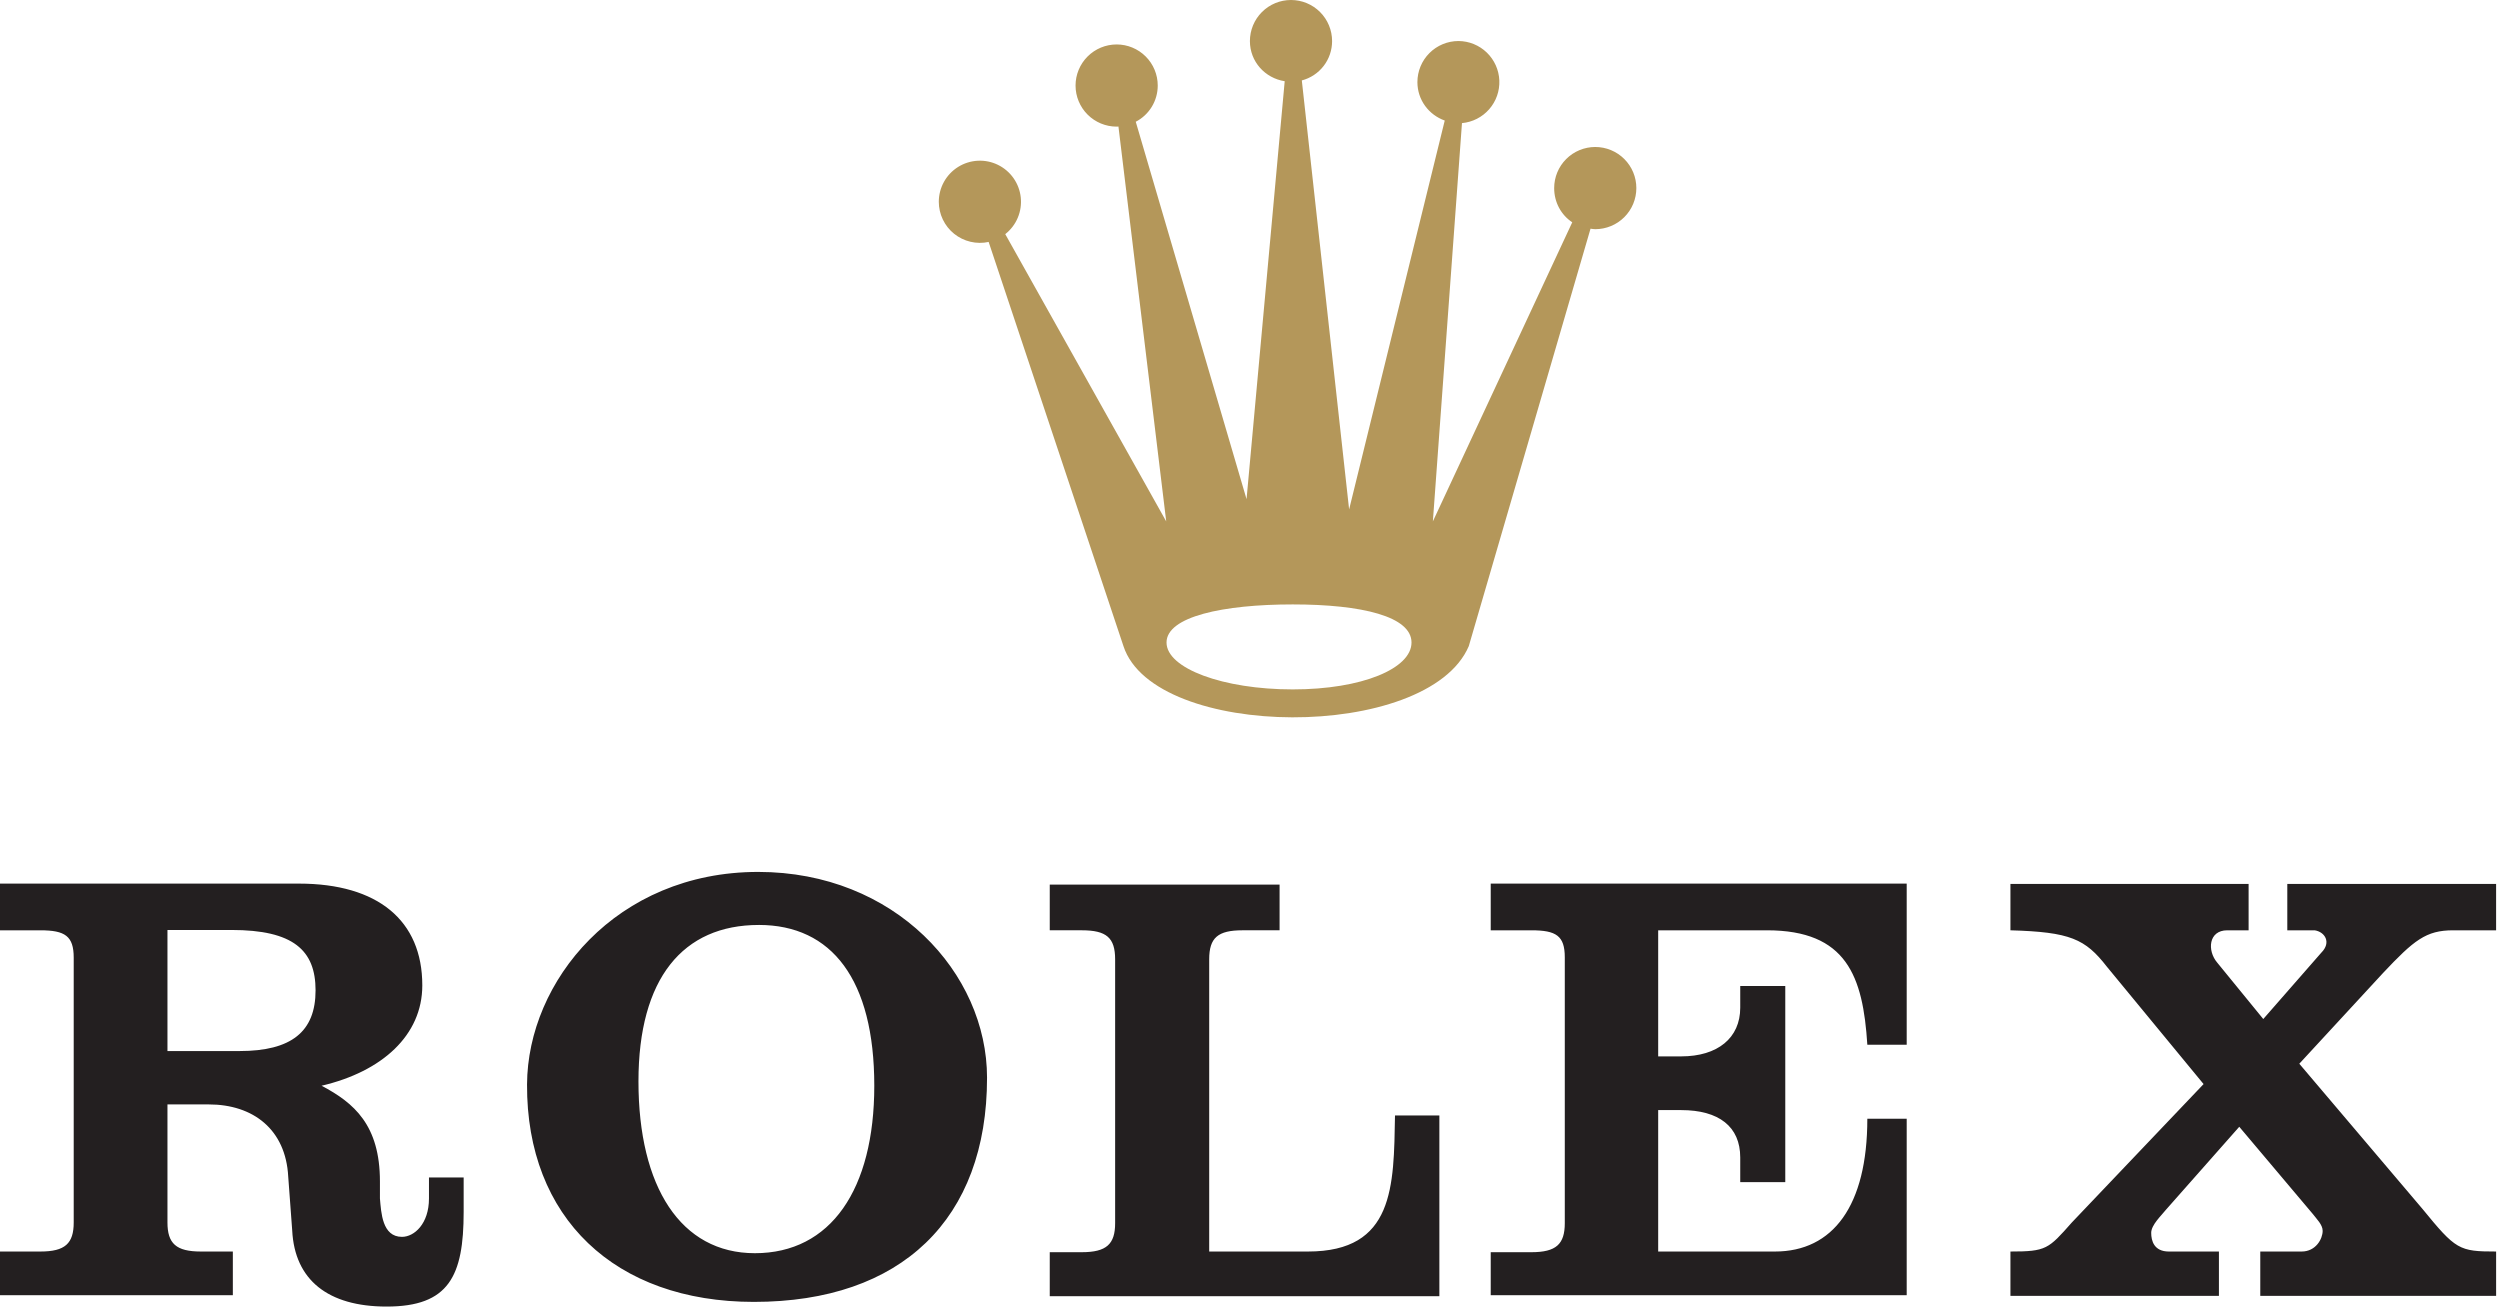
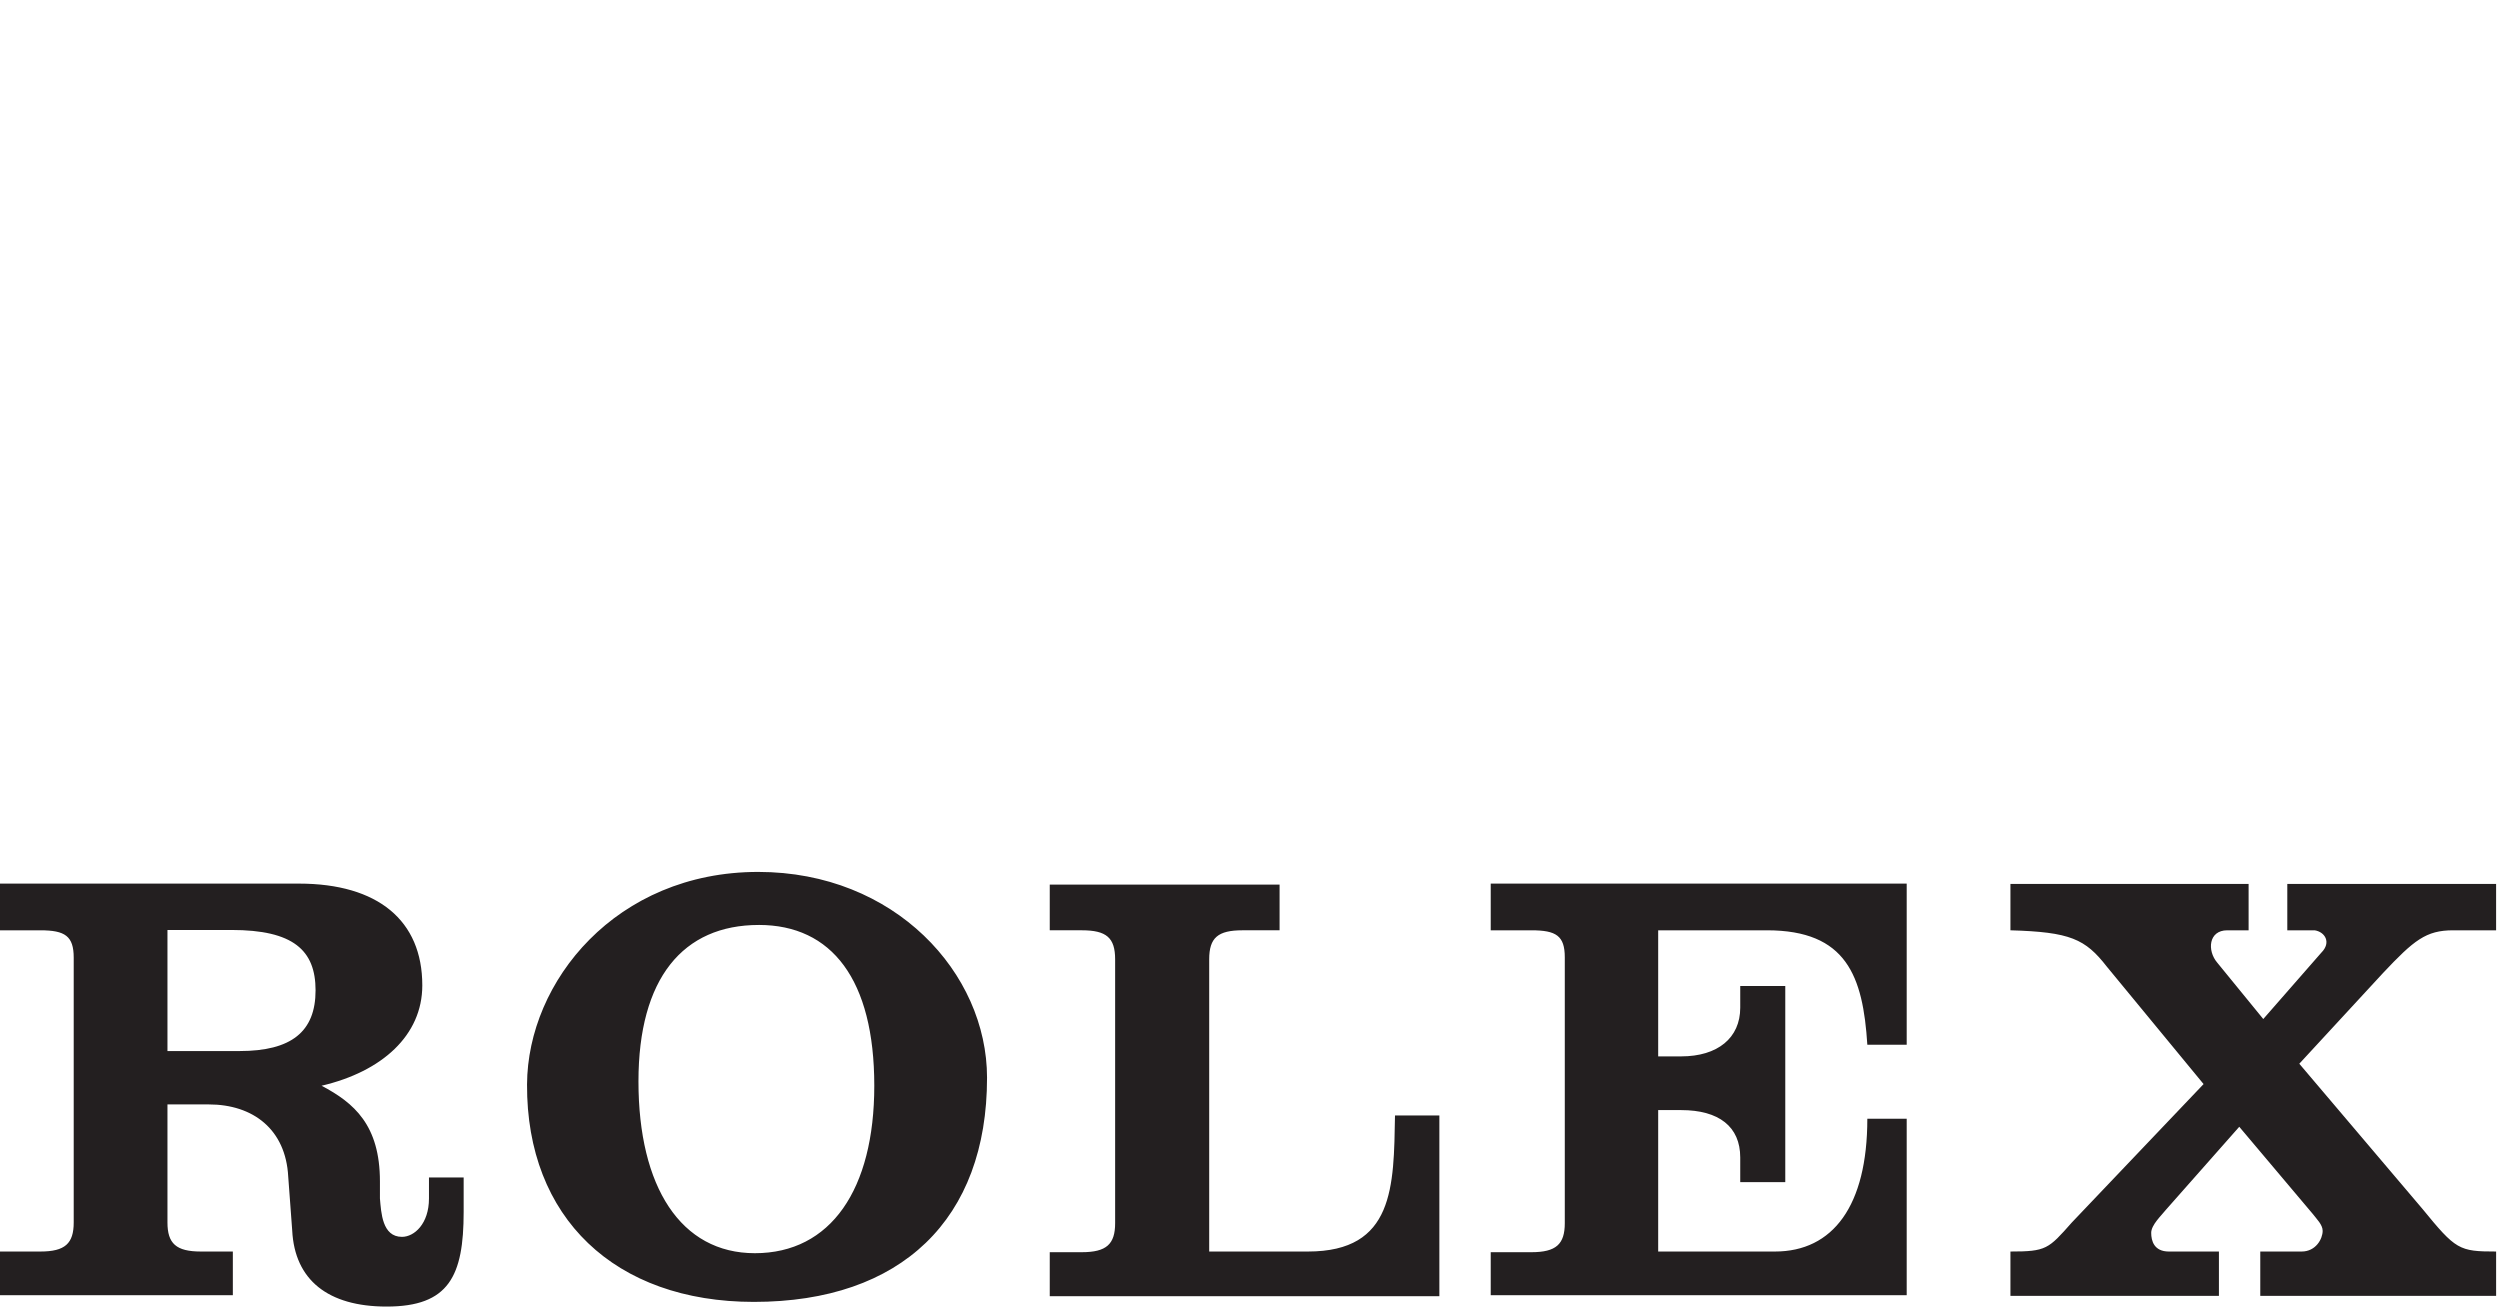
<svg xmlns="http://www.w3.org/2000/svg" width="190" height="100" viewBox="0 0 190 100" fill="none">
-   <path fill-rule="evenodd" clip-rule="evenodd" d="M121.238 11.171C120.41 11.172 119.616 11.501 119.031 12.087C118.445 12.672 118.117 13.466 118.117 14.295C118.117 15.382 118.648 16.337 119.491 16.895L108.898 39.627L111.11 9.357C111.909 9.284 112.65 8.906 113.178 8.302C113.707 7.698 113.983 6.914 113.949 6.112C113.915 5.31 113.574 4.552 112.996 3.994C112.419 3.437 111.649 3.123 110.846 3.118C110.018 3.118 109.224 3.447 108.638 4.033C108.052 4.618 107.723 5.412 107.723 6.241C107.723 7.598 108.591 8.731 109.8 9.161L102.533 38.717L98.938 6.113C99.598 5.94 100.182 5.552 100.599 5.011C101.015 4.47 101.24 3.806 101.239 3.123C101.239 2.295 100.91 1.5 100.324 0.915C99.738 0.329 98.944 0 98.116 0C97.287 0 96.493 0.329 95.907 0.915C95.322 1.5 94.993 2.295 94.993 3.123C94.993 4.683 96.143 5.94 97.637 6.173L94.738 37.938L86.317 9.254C86.821 8.993 87.243 8.597 87.538 8.112C87.833 7.626 87.988 7.069 87.988 6.501C87.988 5.673 87.659 4.878 87.073 4.293C86.487 3.707 85.693 3.378 84.865 3.378C84.037 3.378 83.242 3.707 82.657 4.293C82.071 4.878 81.742 5.673 81.742 6.501C81.742 7.329 82.071 8.124 82.657 8.709C83.243 9.295 84.037 9.624 84.865 9.624C84.909 9.624 84.959 9.619 85.002 9.617L88.633 39.627L76.399 17.794C76.816 17.467 77.143 17.04 77.349 16.552C77.555 16.064 77.634 15.532 77.578 15.005C77.522 14.479 77.333 13.975 77.029 13.541C76.725 13.108 76.316 12.759 75.84 12.527C75.364 12.295 74.836 12.188 74.308 12.216C73.779 12.244 73.266 12.406 72.817 12.687C72.368 12.968 71.997 13.358 71.741 13.821C71.484 14.284 71.349 14.805 71.349 15.335C71.349 15.801 71.454 16.262 71.655 16.683C71.856 17.104 72.149 17.474 72.513 17.767C72.876 18.059 73.3 18.267 73.754 18.374C74.209 18.482 74.681 18.486 75.137 18.387L85.384 49.109C87.723 56.255 108.508 56.385 111.627 49.109L120.88 17.38C121.009 17.396 121.106 17.418 121.239 17.418C121.649 17.418 122.055 17.337 122.434 17.18C122.813 17.023 123.158 16.793 123.448 16.503C123.738 16.213 123.968 15.869 124.125 15.49C124.282 15.111 124.362 14.705 124.362 14.295C124.362 13.884 124.282 13.478 124.125 13.099C123.968 12.72 123.738 12.376 123.448 12.086C123.158 11.796 122.813 11.566 122.434 11.409C122.055 11.252 121.648 11.171 121.238 11.171ZM98.246 52.395C92.949 52.395 88.656 50.799 88.656 48.831C88.656 46.861 92.949 45.936 98.246 45.936C103.543 45.936 107.275 46.861 107.275 48.831C107.275 50.799 103.543 52.395 98.246 52.395Z" fill="#B4975A" />
  <path fill-rule="evenodd" clip-rule="evenodd" d="M57.624 66.266C46.83 66.266 40.093 74.585 40.055 82.415C40.007 92.551 46.736 98.944 57.294 98.944C68.509 98.944 75.015 92.654 75.015 81.908C75.015 73.944 67.994 66.266 57.624 66.266ZM0 67.154V70.703H3.067C4.945 70.703 5.602 71.14 5.602 72.781V92.911C5.602 94.506 4.945 95.116 3.067 95.116H0V98.437H17.696V95.116H15.262C13.386 95.116 12.727 94.506 12.727 92.91V83.936H15.87C19.248 83.936 21.716 85.846 21.904 89.412L22.208 93.519C22.396 97.273 24.925 99.299 29.383 99.299C34.122 99.299 35.238 96.98 35.238 92.099V89.488H32.602V91.085C32.602 93.009 31.485 94.001 30.549 94.001C29.046 94.001 28.97 92.164 28.875 91.085V89.792C28.875 85.505 26.907 83.816 24.439 82.516C29.038 81.437 32.095 78.686 32.095 74.886C32.095 69.957 28.721 67.154 22.715 67.154H0ZM113.295 67.154V70.703H116.389C118.265 70.703 118.924 71.116 118.924 72.756V92.961C118.924 94.558 118.266 95.167 116.389 95.167H113.295V98.437H144.909V85.026H141.917C141.917 91.643 139.306 95.116 134.895 95.116H126.022V84.367H127.771C130.634 84.367 132.258 85.622 132.258 87.967V89.843H135.681V74.937H132.258V76.584C132.258 78.888 130.541 80.285 127.771 80.285H126.022V70.703H134.286C140.341 70.703 141.588 74.19 141.917 79.399H144.909V67.154H113.295ZM152.793 67.179V70.703C157.34 70.833 158.477 71.355 160.12 73.466L167.472 82.39L157.458 92.911C155.674 94.93 155.516 95.116 152.793 95.116V98.488H168.638V95.116H164.835C163.709 95.116 163.491 94.305 163.491 93.697C163.491 93.087 164.278 92.369 164.607 91.947L170.184 85.635L175.786 92.277C176.068 92.652 176.522 93.076 176.522 93.544C176.522 94.154 176.004 95.116 174.925 95.116H171.781V98.488H189.705V95.116C186.874 95.116 186.643 94.976 184.102 91.871L174.747 80.843L181.111 73.948C183.456 71.46 184.37 70.703 186.435 70.703H189.704V67.179H173.835V70.703H175.914C176.693 70.822 177.2 71.623 176.421 72.402L172.009 77.446L168.511 73.162C167.732 72.252 167.843 70.703 169.271 70.703H170.894V67.179H152.793ZM79.781 67.23V70.702H82.215C84.092 70.702 84.75 71.267 84.75 72.909V92.961C84.75 94.558 84.092 95.167 82.215 95.167H79.781V98.513H109.392V84.773H106.02C105.925 90.168 105.973 95.116 99.403 95.116H91.899V72.909C91.899 71.267 92.558 70.702 94.434 70.702H97.248V67.23H79.781ZM57.675 70.296C63.212 70.296 66.446 74.446 66.446 82.516C66.446 90.4 63.142 95.243 57.37 95.243C51.74 95.243 48.523 90.21 48.523 82.187C48.523 74.349 51.903 70.297 57.674 70.297L57.675 70.296ZM12.727 70.678H17.594C22.287 70.678 23.983 72.216 23.983 75.266C23.983 78.41 22.144 79.88 18.203 79.88H12.727V70.678Z" fill="#231F20" />
</svg>